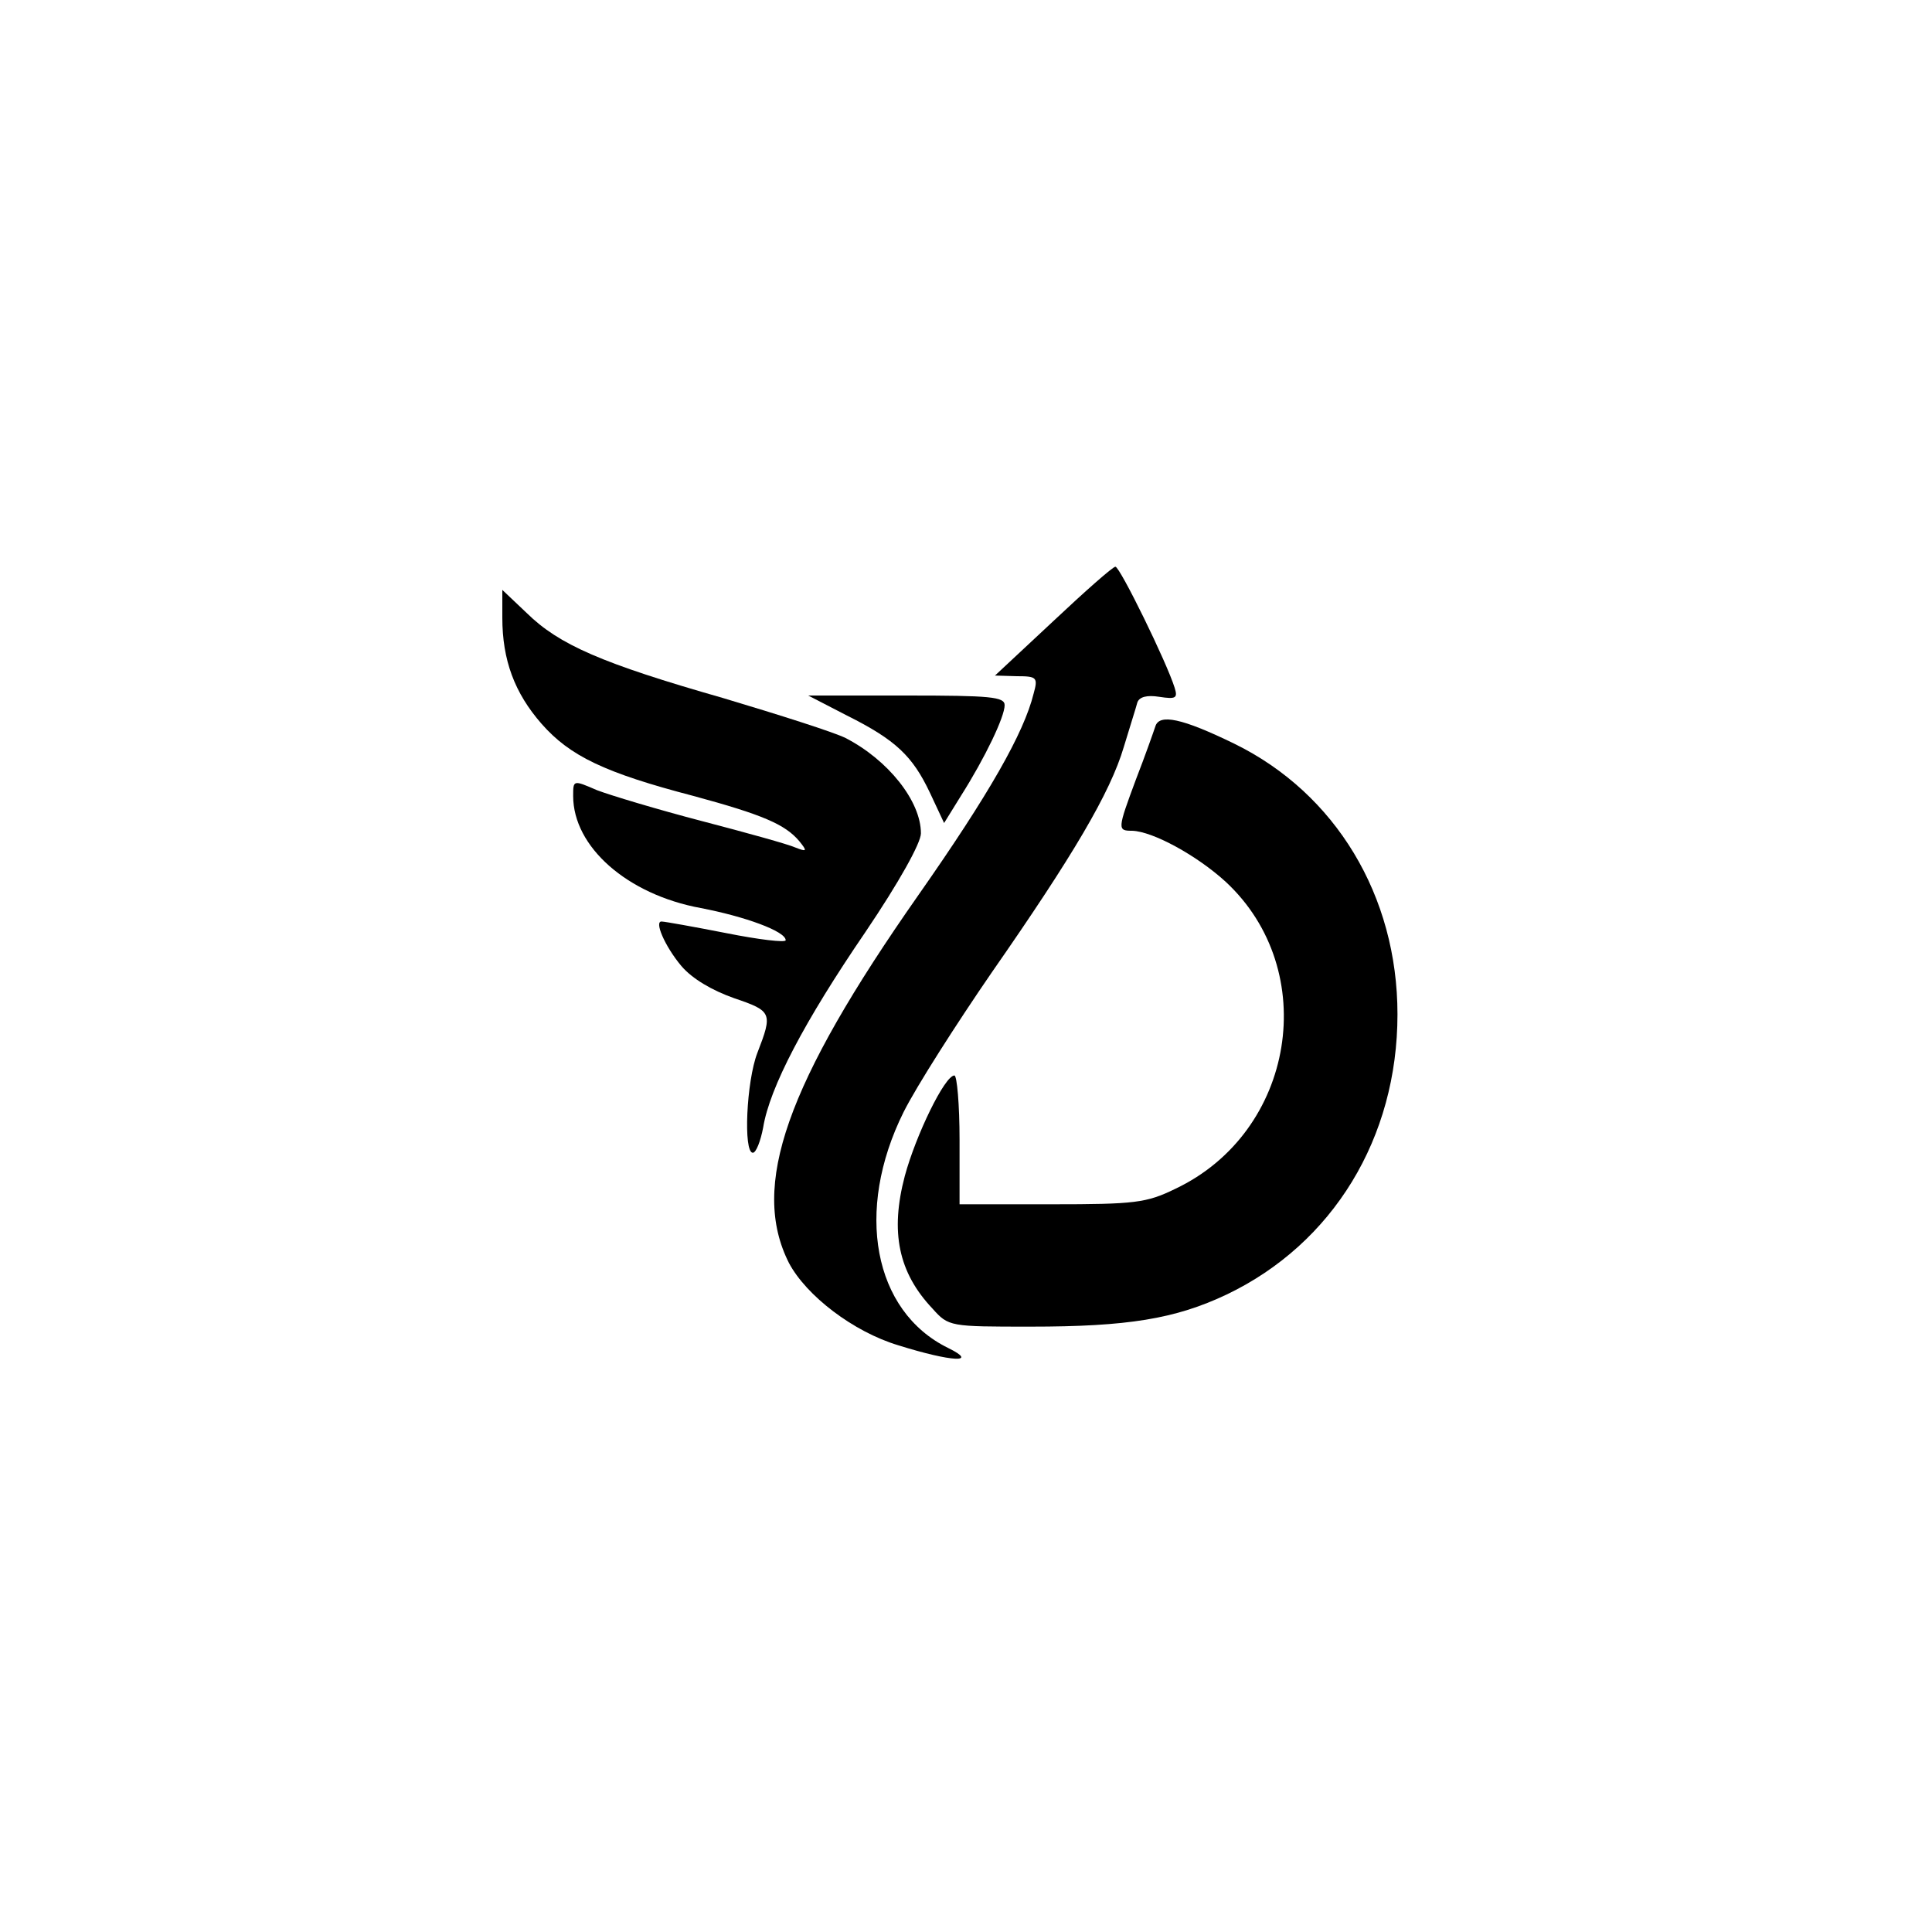
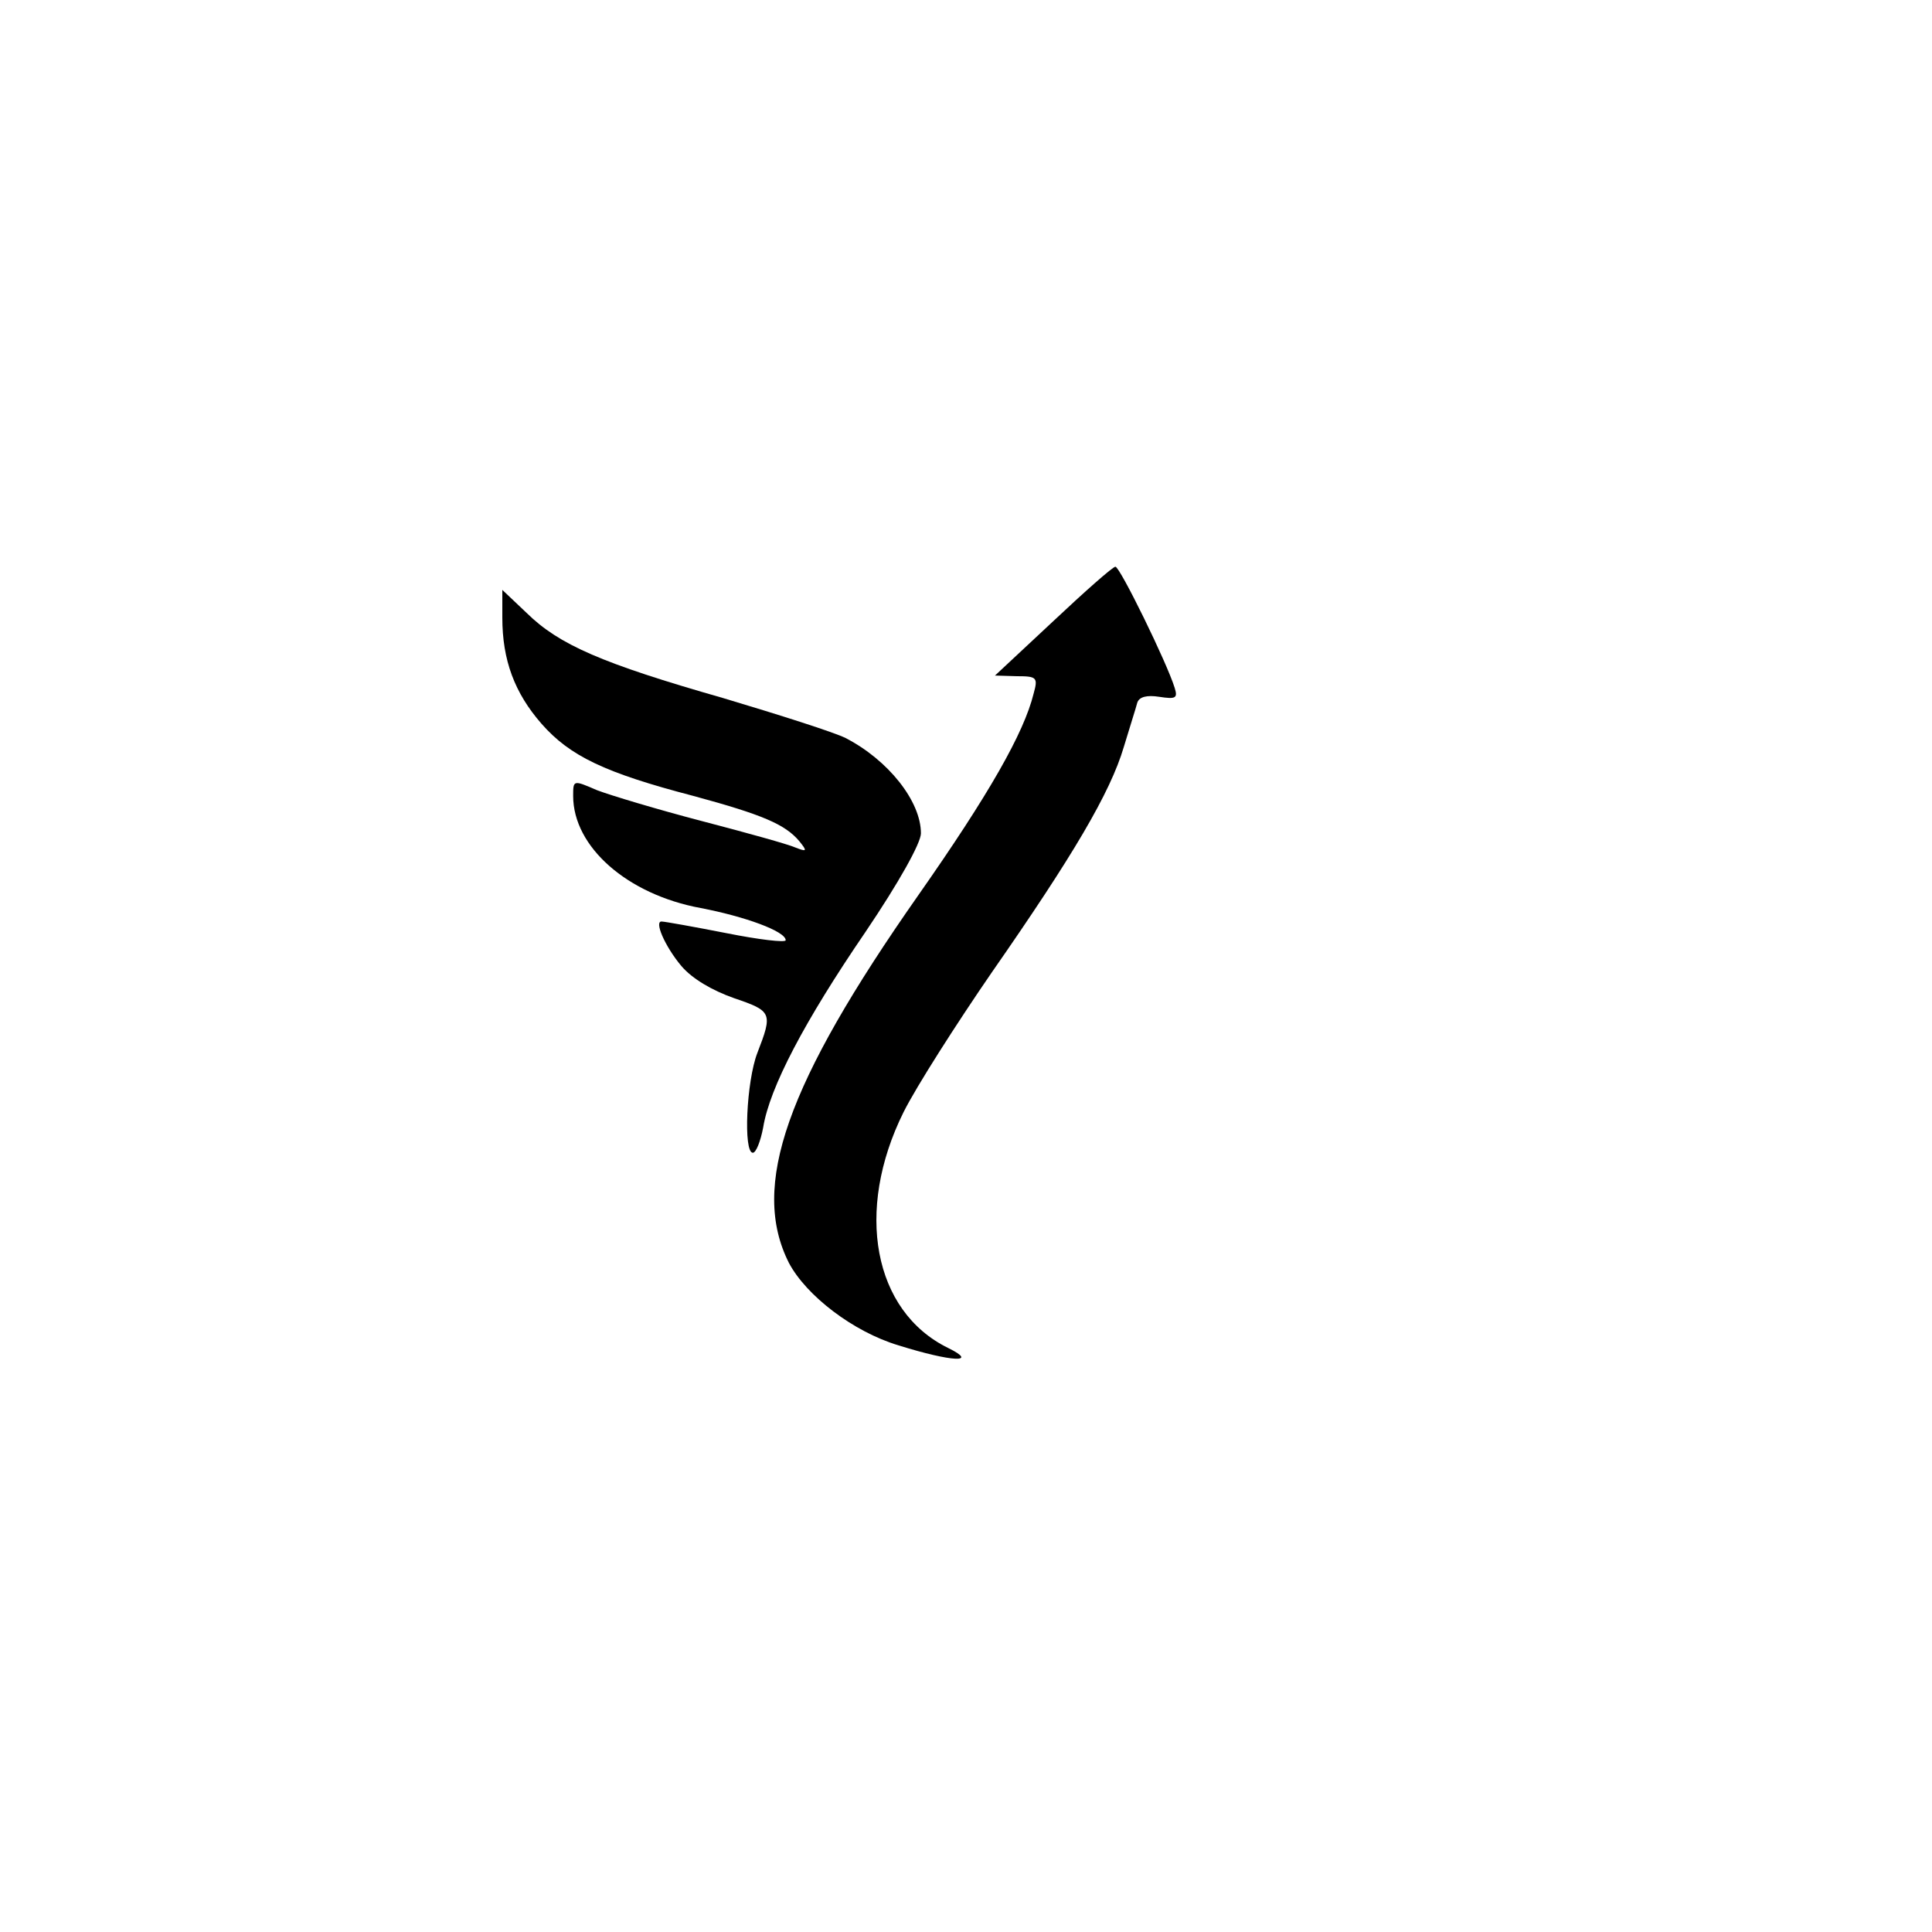
<svg xmlns="http://www.w3.org/2000/svg" version="1.0" width="300pt" height="300pt" viewBox="0 0 300 300" preserveAspectRatio="xMidYMid meet">
  <g transform="translate(0,300) scale(0.1,-0.1)" fill="#000000" stroke="none">
    <path d="M1635 2035 l-90 -84 34 -1 c31 0 33 -2 26 -27 -15 -61 -69 -156 -179 -313 -206 -294 -261 -452 -201 -571 27 -51 100 -107 170 -128 83 -26 126 -28 77 -4 -116 57 -145 213 -69 366 20 40 82 137 137 217 126 181 184 279 205 350 9 30 19 61 21 69 3 9 15 12 34 9 26 -4 29 -2 24 14 -12 39 -85 188 -92 188 -4 0 -47 -38 -97 -85z" />
    <path d="M780 2041 c0 -66 19 -117 61 -165 44 -50 98 -76 236 -112 107 -29 142 -44 164 -70 13 -16 12 -17 -6 -10 -11 5 -76 23 -145 41 -69 18 -142 40 -163 48 -37 16 -37 16 -37 -9 0 -79 84 -153 198 -174 68 -13 132 -36 132 -50 0 -4 -42 1 -92 11 -51 10 -96 18 -100 18 -13 2 4 -38 30 -69 17 -20 48 -38 82 -50 59 -20 60 -23 36 -85 -17 -44 -22 -155 -7 -155 5 0 12 18 16 39 10 62 64 165 159 304 52 77 86 138 86 153 0 50 -51 114 -117 148 -18 9 -103 36 -190 62 -189 54 -255 83 -305 132 l-38 36 0 -43z" />
-     <path d="M1315 1889 c76 -38 102 -63 129 -120 l22 -47 26 42 c38 60 68 123 68 141 0 13 -22 15 -152 15 l-153 0 60 -31z" />
-     <path d="M1794 1872 c-3 -9 -16 -46 -30 -82 -29 -78 -29 -80 -6 -80 32 -1 100 -38 145 -79 149 -138 108 -389 -78 -477 -45 -22 -63 -24 -192 -24 l-143 0 0 100 c0 55 -4 100 -8 100 -15 0 -60 -93 -77 -156 -23 -87 -10 -150 43 -206 25 -28 27 -28 152 -28 151 0 225 12 305 50 165 79 265 243 265 435 0 184 -96 343 -253 420 -82 40 -117 47 -123 27z" />
  </g>
</svg>